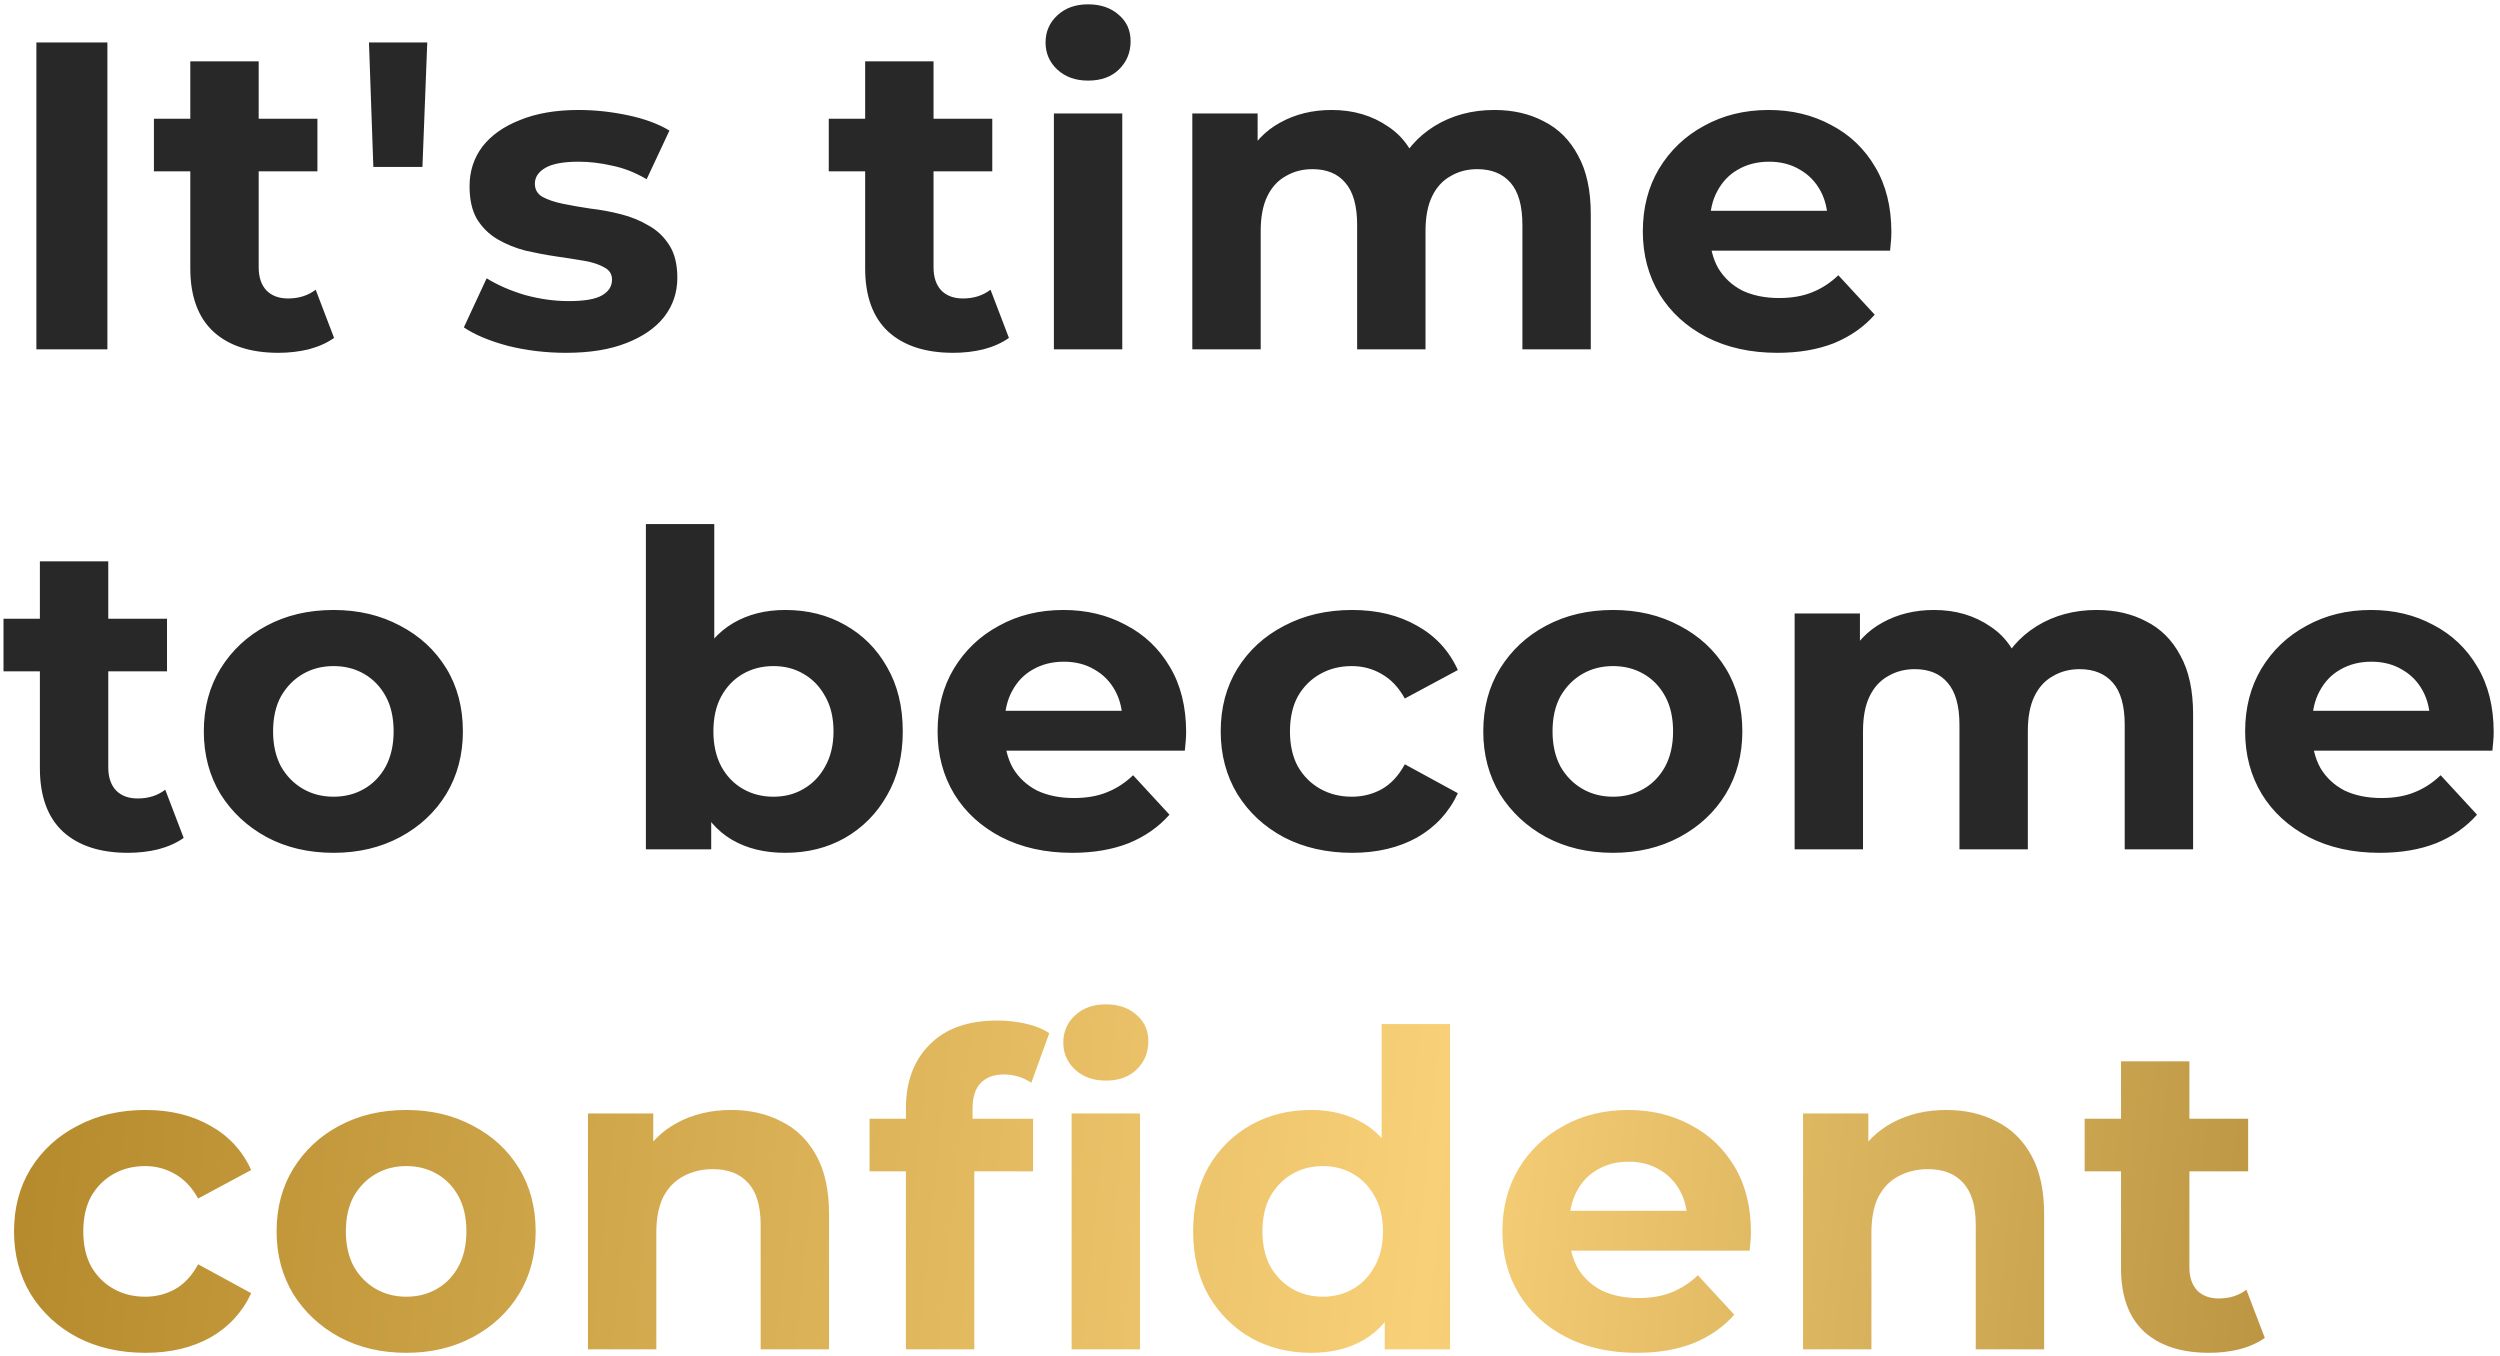
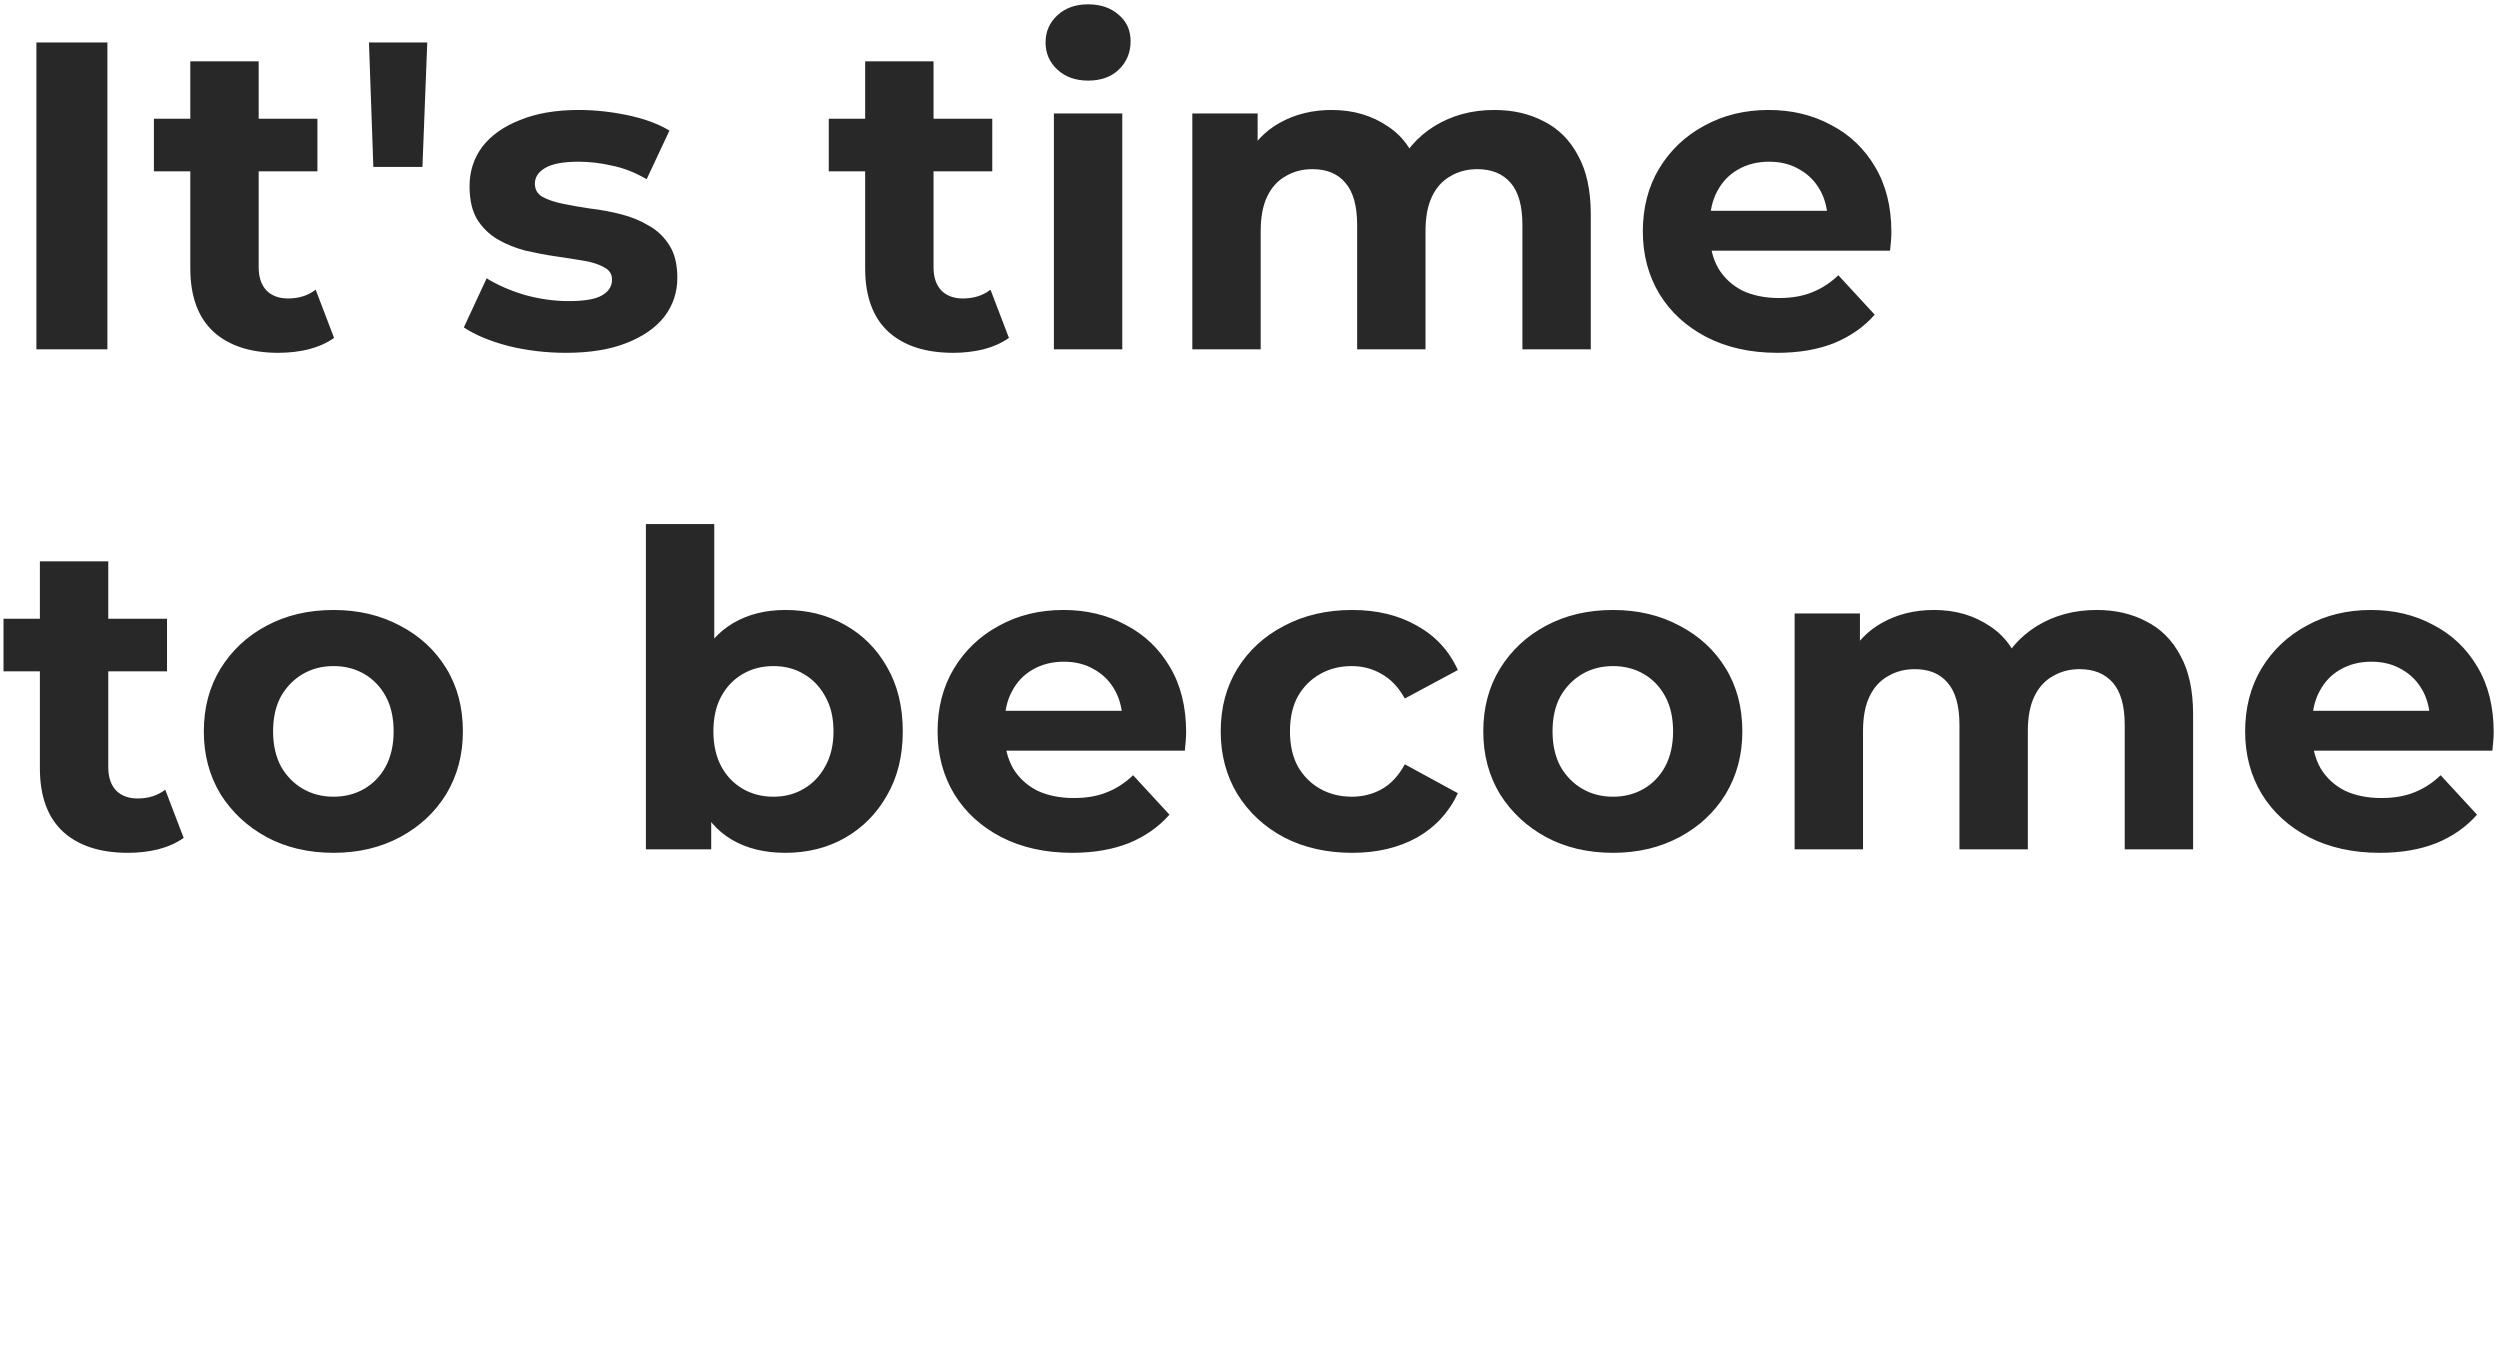
<svg xmlns="http://www.w3.org/2000/svg" width="365" height="198" viewBox="0 0 365 198" fill="none">
  <path d="M5.312 51V6.2H15.68V51H5.312ZM40.648 51.512C36.595 51.512 33.437 50.488 31.176 48.44C28.915 46.349 27.784 43.256 27.784 39.16V8.952H37.768V39.032C37.768 40.483 38.152 41.613 38.92 42.424C39.688 43.192 40.733 43.576 42.056 43.576C43.635 43.576 44.979 43.149 46.088 42.296L48.776 49.336C47.752 50.061 46.515 50.616 45.064 51C43.656 51.341 42.184 51.512 40.648 51.512ZM22.472 25.016V17.336H46.344V25.016H22.472ZM54.508 24.376L53.868 6.2H62.38L61.676 24.376H54.508ZM82.635 51.512C79.691 51.512 76.853 51.171 74.123 50.488C71.434 49.763 69.301 48.867 67.722 47.8L71.05 40.632C72.629 41.613 74.485 42.424 76.618 43.064C78.794 43.661 80.928 43.96 83.019 43.96C85.323 43.96 86.944 43.683 87.882 43.128C88.864 42.573 89.355 41.805 89.355 40.824C89.355 40.013 88.971 39.416 88.203 39.032C87.477 38.605 86.496 38.285 85.258 38.072C84.021 37.859 82.656 37.645 81.162 37.432C79.712 37.219 78.24 36.941 76.746 36.6C75.253 36.216 73.888 35.661 72.65 34.936C71.413 34.211 70.41 33.229 69.642 31.992C68.917 30.755 68.555 29.155 68.555 27.192C68.555 25.016 69.173 23.096 70.41 21.432C71.691 19.768 73.525 18.467 75.915 17.528C78.304 16.547 81.162 16.056 84.49 16.056C86.837 16.056 89.227 16.312 91.659 16.824C94.091 17.336 96.117 18.083 97.739 19.064L94.41 26.168C92.746 25.187 91.061 24.525 89.355 24.184C87.691 23.8 86.069 23.608 84.49 23.608C82.272 23.608 80.65 23.907 79.626 24.504C78.603 25.101 78.091 25.869 78.091 26.808C78.091 27.661 78.453 28.301 79.178 28.728C79.947 29.155 80.949 29.496 82.186 29.752C83.424 30.008 84.768 30.243 86.219 30.456C87.712 30.627 89.205 30.904 90.698 31.288C92.192 31.672 93.536 32.227 94.731 32.952C95.968 33.635 96.971 34.595 97.739 35.832C98.507 37.027 98.891 38.605 98.891 40.568C98.891 42.701 98.251 44.6 96.971 46.264C95.691 47.885 93.835 49.165 91.403 50.104C89.013 51.043 86.091 51.512 82.635 51.512ZM139.176 51.512C135.122 51.512 131.965 50.488 129.704 48.44C127.442 46.349 126.312 43.256 126.312 39.16V8.952H136.296V39.032C136.296 40.483 136.68 41.613 137.448 42.424C138.216 43.192 139.261 43.576 140.584 43.576C142.162 43.576 143.506 43.149 144.616 42.296L147.304 49.336C146.28 50.061 145.042 50.616 143.592 51C142.184 51.341 140.712 51.512 139.176 51.512ZM121 25.016V17.336H144.872V25.016H121ZM153.868 51V16.568H163.852V51H153.868ZM158.86 11.768C157.025 11.768 155.532 11.235 154.38 10.168C153.228 9.101 152.652 7.779 152.652 6.2C152.652 4.621 153.228 3.299 154.38 2.232C155.532 1.165 157.025 0.632 158.86 0.632C160.695 0.632 162.188 1.144 163.34 2.168C164.492 3.149 165.068 4.429 165.068 6.008C165.068 7.672 164.492 9.059 163.34 10.168C162.231 11.235 160.737 11.768 158.86 11.768ZM218.174 16.056C220.905 16.056 223.315 16.611 225.406 17.72C227.539 18.787 229.203 20.451 230.398 22.712C231.635 24.931 232.254 27.789 232.254 31.288V51H222.27V32.824C222.27 30.051 221.694 28.003 220.542 26.68C219.39 25.357 217.769 24.696 215.678 24.696C214.227 24.696 212.926 25.037 211.774 25.72C210.622 26.36 209.726 27.341 209.086 28.664C208.446 29.987 208.126 31.672 208.126 33.72V51H198.142V32.824C198.142 30.051 197.566 28.003 196.414 26.68C195.305 25.357 193.705 24.696 191.614 24.696C190.163 24.696 188.862 25.037 187.71 25.72C186.558 26.36 185.662 27.341 185.022 28.664C184.382 29.987 184.062 31.672 184.062 33.72V51H174.078V16.568H183.614V25.976L181.822 23.224C183.017 20.877 184.702 19.107 186.878 17.912C189.097 16.675 191.614 16.056 194.43 16.056C197.587 16.056 200.339 16.867 202.686 18.488C205.075 20.067 206.654 22.499 207.422 25.784L203.902 24.824C205.054 22.136 206.889 20.003 209.406 18.424C211.966 16.845 214.889 16.056 218.174 16.056ZM259.501 51.512C255.576 51.512 252.12 50.744 249.133 49.208C246.189 47.672 243.906 45.581 242.285 42.936C240.664 40.248 239.853 37.197 239.853 33.784C239.853 30.328 240.642 27.277 242.221 24.632C243.842 21.944 246.04 19.853 248.813 18.36C251.586 16.824 254.722 16.056 258.221 16.056C261.592 16.056 264.621 16.781 267.309 18.232C270.04 19.64 272.194 21.688 273.773 24.376C275.352 27.021 276.141 30.2 276.141 33.912C276.141 34.296 276.12 34.744 276.077 35.256C276.034 35.725 275.992 36.173 275.949 36.6H247.981V30.776H270.701L266.861 32.504C266.861 30.712 266.498 29.155 265.773 27.832C265.048 26.509 264.045 25.485 262.765 24.76C261.485 23.992 259.992 23.608 258.285 23.608C256.578 23.608 255.064 23.992 253.741 24.76C252.461 25.485 251.458 26.531 250.733 27.896C250.008 29.219 249.645 30.797 249.645 32.632V34.168C249.645 36.045 250.05 37.709 250.861 39.16C251.714 40.568 252.888 41.656 254.381 42.424C255.917 43.149 257.709 43.512 259.757 43.512C261.592 43.512 263.192 43.235 264.557 42.68C265.965 42.125 267.245 41.293 268.397 40.184L273.709 45.944C272.13 47.736 270.146 49.123 267.757 50.104C265.368 51.043 262.616 51.512 259.501 51.512ZM18.688 124.512C14.635 124.512 11.477 123.488 9.216 121.44C6.955 119.349 5.824 116.256 5.824 112.16V81.952H15.808V112.032C15.808 113.483 16.192 114.613 16.96 115.424C17.728 116.192 18.773 116.576 20.096 116.576C21.675 116.576 23.019 116.149 24.128 115.296L26.816 122.336C25.792 123.061 24.555 123.616 23.104 124C21.696 124.341 20.224 124.512 18.688 124.512ZM0.512 98.016V90.336H24.384V98.016H0.512ZM48.702 124.512C45.033 124.512 41.769 123.744 38.91 122.208C36.094 120.672 33.854 118.581 32.19 115.936C30.569 113.248 29.758 110.197 29.758 106.784C29.758 103.328 30.569 100.277 32.19 97.632C33.854 94.944 36.094 92.853 38.91 91.36C41.769 89.824 45.033 89.056 48.702 89.056C52.329 89.056 55.571 89.824 58.43 91.36C61.289 92.853 63.529 94.923 65.15 97.568C66.771 100.213 67.582 103.285 67.582 106.784C67.582 110.197 66.771 113.248 65.15 115.936C63.529 118.581 61.289 120.672 58.43 122.208C55.571 123.744 52.329 124.512 48.702 124.512ZM48.702 116.32C50.366 116.32 51.859 115.936 53.182 115.168C54.505 114.4 55.55 113.312 56.318 111.904C57.086 110.453 57.47 108.747 57.47 106.784C57.47 104.779 57.086 103.072 56.318 101.664C55.55 100.256 54.505 99.168 53.182 98.4C51.859 97.632 50.366 97.248 48.702 97.248C47.038 97.248 45.545 97.632 44.222 98.4C42.899 99.168 41.833 100.256 41.022 101.664C40.254 103.072 39.87 104.779 39.87 106.784C39.87 108.747 40.254 110.453 41.022 111.904C41.833 113.312 42.899 114.4 44.222 115.168C45.545 115.936 47.038 116.32 48.702 116.32ZM114.652 124.512C111.623 124.512 109.02 123.872 106.844 122.592C104.668 121.312 103.004 119.371 101.852 116.768C100.7 114.123 100.124 110.795 100.124 106.784C100.124 102.731 100.722 99.403 101.916 96.8C103.154 94.197 104.86 92.256 107.036 90.976C109.212 89.696 111.751 89.056 114.652 89.056C117.895 89.056 120.796 89.781 123.356 91.232C125.959 92.683 128.007 94.731 129.5 97.376C131.037 100.021 131.805 103.157 131.805 106.784C131.805 110.368 131.037 113.483 129.5 116.128C128.007 118.773 125.959 120.843 123.356 122.336C120.796 123.787 117.895 124.512 114.652 124.512ZM94.3 124V76.512H104.284V96.544L103.644 106.72L103.836 116.96V124H94.3ZM112.924 116.32C114.588 116.32 116.06 115.936 117.34 115.168C118.663 114.4 119.708 113.312 120.476 111.904C121.287 110.453 121.692 108.747 121.692 106.784C121.692 104.779 121.287 103.072 120.476 101.664C119.708 100.256 118.663 99.168 117.34 98.4C116.06 97.632 114.588 97.248 112.924 97.248C111.26 97.248 109.767 97.632 108.444 98.4C107.122 99.168 106.076 100.256 105.308 101.664C104.54 103.072 104.156 104.779 104.156 106.784C104.156 108.747 104.54 110.453 105.308 111.904C106.076 113.312 107.122 114.4 108.444 115.168C109.767 115.936 111.26 116.32 112.924 116.32ZM156.536 124.512C152.611 124.512 149.155 123.744 146.168 122.208C143.224 120.672 140.941 118.581 139.32 115.936C137.699 113.248 136.888 110.197 136.888 106.784C136.888 103.328 137.677 100.277 139.256 97.632C140.877 94.944 143.075 92.853 145.848 91.36C148.621 89.824 151.757 89.056 155.256 89.056C158.627 89.056 161.656 89.781 164.344 91.232C167.075 92.64 169.229 94.688 170.808 97.376C172.387 100.021 173.176 103.2 173.176 106.912C173.176 107.296 173.155 107.744 173.112 108.256C173.069 108.725 173.027 109.173 172.984 109.6H145.016V103.776H167.736L163.896 105.504C163.896 103.712 163.533 102.155 162.808 100.832C162.083 99.509 161.08 98.485 159.8 97.76C158.52 96.992 157.027 96.608 155.32 96.608C153.613 96.608 152.099 96.992 150.776 97.76C149.496 98.485 148.493 99.531 147.768 100.896C147.043 102.219 146.68 103.797 146.68 105.632V107.168C146.68 109.045 147.085 110.709 147.896 112.16C148.749 113.568 149.923 114.656 151.416 115.424C152.952 116.149 154.744 116.512 156.792 116.512C158.627 116.512 160.227 116.235 161.592 115.68C163 115.125 164.28 114.293 165.432 113.184L170.744 118.944C169.165 120.736 167.181 122.123 164.792 123.104C162.403 124.043 159.651 124.512 156.536 124.512ZM197.423 124.512C193.711 124.512 190.404 123.765 187.503 122.272C184.602 120.736 182.319 118.624 180.655 115.936C179.034 113.248 178.223 110.197 178.223 106.784C178.223 103.328 179.034 100.277 180.655 97.632C182.319 94.944 184.602 92.853 187.503 91.36C190.404 89.824 193.711 89.056 197.423 89.056C201.05 89.056 204.207 89.824 206.895 91.36C209.583 92.853 211.567 95.008 212.847 97.824L205.103 101.984C204.207 100.363 203.076 99.168 201.711 98.4C200.388 97.632 198.938 97.248 197.359 97.248C195.652 97.248 194.116 97.632 192.751 98.4C191.386 99.168 190.298 100.256 189.487 101.664C188.719 103.072 188.335 104.779 188.335 106.784C188.335 108.789 188.719 110.496 189.487 111.904C190.298 113.312 191.386 114.4 192.751 115.168C194.116 115.936 195.652 116.32 197.359 116.32C198.938 116.32 200.388 115.957 201.711 115.232C203.076 114.464 204.207 113.248 205.103 111.584L212.847 115.808C211.567 118.581 209.583 120.736 206.895 122.272C204.207 123.765 201.05 124.512 197.423 124.512ZM235.502 124.512C231.833 124.512 228.569 123.744 225.71 122.208C222.894 120.672 220.654 118.581 218.99 115.936C217.369 113.248 216.558 110.197 216.558 106.784C216.558 103.328 217.369 100.277 218.99 97.632C220.654 94.944 222.894 92.853 225.71 91.36C228.569 89.824 231.833 89.056 235.502 89.056C239.129 89.056 242.371 89.824 245.23 91.36C248.089 92.853 250.329 94.923 251.95 97.568C253.571 100.213 254.382 103.285 254.382 106.784C254.382 110.197 253.571 113.248 251.95 115.936C250.329 118.581 248.089 120.672 245.23 122.208C242.371 123.744 239.129 124.512 235.502 124.512ZM235.502 116.32C237.166 116.32 238.659 115.936 239.982 115.168C241.305 114.4 242.35 113.312 243.118 111.904C243.886 110.453 244.27 108.747 244.27 106.784C244.27 104.779 243.886 103.072 243.118 101.664C242.35 100.256 241.305 99.168 239.982 98.4C238.659 97.632 237.166 97.248 235.502 97.248C233.838 97.248 232.345 97.632 231.022 98.4C229.699 99.168 228.633 100.256 227.822 101.664C227.054 103.072 226.67 104.779 226.67 106.784C226.67 108.747 227.054 110.453 227.822 111.904C228.633 113.312 229.699 114.4 231.022 115.168C232.345 115.936 233.838 116.32 235.502 116.32ZM306.112 89.056C308.842 89.056 311.253 89.611 313.344 90.72C315.477 91.787 317.141 93.451 318.336 95.712C319.573 97.931 320.192 100.789 320.192 104.288V124H310.208V105.824C310.208 103.051 309.632 101.003 308.48 99.68C307.328 98.357 305.706 97.696 303.616 97.696C302.165 97.696 300.864 98.037 299.712 98.72C298.56 99.36 297.664 100.341 297.024 101.664C296.384 102.987 296.064 104.672 296.064 106.72V124H286.08V105.824C286.08 103.051 285.504 101.003 284.352 99.68C283.242 98.357 281.642 97.696 279.552 97.696C278.101 97.696 276.8 98.037 275.648 98.72C274.496 99.36 273.6 100.341 272.96 101.664C272.32 102.987 272 104.672 272 106.72V124H262.016V89.568H271.552V98.976L269.76 96.224C270.954 93.877 272.64 92.107 274.816 90.912C277.034 89.675 279.552 89.056 282.368 89.056C285.525 89.056 288.277 89.867 290.624 91.488C293.013 93.067 294.592 95.499 295.36 98.784L291.84 97.824C292.992 95.136 294.826 93.003 297.344 91.424C299.904 89.845 302.826 89.056 306.112 89.056ZM347.438 124.512C343.513 124.512 340.057 123.744 337.07 122.208C334.126 120.672 331.844 118.581 330.222 115.936C328.601 113.248 327.79 110.197 327.79 106.784C327.79 103.328 328.58 100.277 330.158 97.632C331.78 94.944 333.977 92.853 336.75 91.36C339.524 89.824 342.66 89.056 346.158 89.056C349.529 89.056 352.558 89.781 355.246 91.232C357.977 92.64 360.132 94.688 361.71 97.376C363.289 100.021 364.078 103.2 364.078 106.912C364.078 107.296 364.057 107.744 364.014 108.256C363.972 108.725 363.929 109.173 363.886 109.6H335.918V103.776H358.638L354.798 105.504C354.798 103.712 354.436 102.155 353.71 100.832C352.985 99.509 351.982 98.485 350.702 97.76C349.422 96.992 347.929 96.608 346.222 96.608C344.516 96.608 343.001 96.992 341.678 97.76C340.398 98.485 339.396 99.531 338.67 100.896C337.945 102.219 337.582 103.797 337.582 105.632V107.168C337.582 109.045 337.988 110.709 338.798 112.16C339.652 113.568 340.825 114.656 342.318 115.424C343.854 116.149 345.646 116.512 347.694 116.512C349.529 116.512 351.129 116.235 352.494 115.68C353.902 115.125 355.182 114.293 356.334 113.184L361.646 118.944C360.068 120.736 358.084 122.123 355.694 123.104C353.305 124.043 350.553 124.512 347.438 124.512Z" fill="#282828" />
-   <path d="M21.248 197.512C17.536 197.512 14.229 196.765 11.328 195.272C8.427 193.736 6.144 191.624 4.48 188.936C2.859 186.248 2.048 183.197 2.048 179.784C2.048 176.328 2.859 173.277 4.48 170.632C6.144 167.944 8.427 165.853 11.328 164.36C14.229 162.824 17.536 162.056 21.248 162.056C24.875 162.056 28.032 162.824 30.72 164.36C33.408 165.853 35.392 168.008 36.672 170.824L28.928 174.984C28.032 173.363 26.901 172.168 25.536 171.4C24.213 170.632 22.763 170.248 21.184 170.248C19.477 170.248 17.941 170.632 16.576 171.4C15.211 172.168 14.123 173.256 13.312 174.664C12.544 176.072 12.16 177.779 12.16 179.784C12.16 181.789 12.544 183.496 13.312 184.904C14.123 186.312 15.211 187.4 16.576 188.168C17.941 188.936 19.477 189.32 21.184 189.32C22.763 189.32 24.213 188.957 25.536 188.232C26.901 187.464 28.032 186.248 28.928 184.584L36.672 188.808C35.392 191.581 33.408 193.736 30.72 195.272C28.032 196.765 24.875 197.512 21.248 197.512ZM59.327 197.512C55.658 197.512 52.394 196.744 49.535 195.208C46.719 193.672 44.479 191.581 42.815 188.936C41.194 186.248 40.383 183.197 40.383 179.784C40.383 176.328 41.194 173.277 42.815 170.632C44.479 167.944 46.719 165.853 49.535 164.36C52.394 162.824 55.658 162.056 59.327 162.056C62.954 162.056 66.196 162.824 69.055 164.36C71.914 165.853 74.154 167.923 75.775 170.568C77.396 173.213 78.207 176.285 78.207 179.784C78.207 183.197 77.396 186.248 75.775 188.936C74.154 191.581 71.914 193.672 69.055 195.208C66.196 196.744 62.954 197.512 59.327 197.512ZM59.327 189.32C60.991 189.32 62.484 188.936 63.807 188.168C65.13 187.4 66.175 186.312 66.943 184.904C67.711 183.453 68.095 181.747 68.095 179.784C68.095 177.779 67.711 176.072 66.943 174.664C66.175 173.256 65.13 172.168 63.807 171.4C62.484 170.632 60.991 170.248 59.327 170.248C57.663 170.248 56.17 170.632 54.847 171.4C53.524 172.168 52.458 173.256 51.647 174.664C50.879 176.072 50.495 177.779 50.495 179.784C50.495 181.747 50.879 183.453 51.647 184.904C52.458 186.312 53.524 187.4 54.847 188.168C56.17 188.936 57.663 189.32 59.327 189.32ZM106.768 162.056C109.499 162.056 111.931 162.611 114.064 163.72C116.24 164.787 117.947 166.451 119.185 168.712C120.422 170.931 121.041 173.789 121.041 177.288V197H111.056V178.824C111.056 176.051 110.438 174.003 109.2 172.68C108.006 171.357 106.299 170.696 104.08 170.696C102.502 170.696 101.072 171.037 99.793 171.72C98.555 172.36 97.574 173.363 96.849 174.728C96.166 176.093 95.825 177.843 95.825 179.976V197H85.841V162.568H95.376V172.104L93.585 169.224C94.822 166.92 96.593 165.149 98.897 163.912C101.2 162.675 103.824 162.056 106.768 162.056ZM132.266 197V161.8C132.266 157.917 133.418 154.824 135.722 152.52C138.026 150.173 141.312 149 145.578 149C147.029 149 148.416 149.149 149.738 149.448C151.104 149.747 152.256 150.216 153.194 150.856L150.57 158.088C150.016 157.704 149.397 157.405 148.714 157.192C148.032 156.979 147.306 156.872 146.538 156.872C145.088 156.872 143.957 157.299 143.146 158.152C142.378 158.963 141.994 160.2 141.994 161.864V165.064L142.25 169.352V197H132.266ZM126.954 171.016V163.336H150.826V171.016H126.954ZM156.458 197V162.568H166.442V197H156.458ZM161.451 157.768C159.616 157.768 158.122 157.235 156.97 156.168C155.818 155.101 155.242 153.779 155.242 152.2C155.242 150.621 155.818 149.299 156.97 148.232C158.122 147.165 159.616 146.632 161.451 146.632C163.285 146.632 164.778 147.144 165.931 148.168C167.083 149.149 167.659 150.429 167.659 152.008C167.659 153.672 167.083 155.059 165.931 156.168C164.821 157.235 163.328 157.768 161.451 157.768ZM191.419 197.512C188.177 197.512 185.254 196.787 182.651 195.336C180.049 193.843 177.979 191.773 176.443 189.128C174.95 186.483 174.203 183.368 174.203 179.784C174.203 176.157 174.95 173.021 176.443 170.376C177.979 167.731 180.049 165.683 182.651 164.232C185.254 162.781 188.177 162.056 191.419 162.056C194.321 162.056 196.859 162.696 199.035 163.976C201.211 165.256 202.897 167.197 204.091 169.8C205.286 172.403 205.883 175.731 205.883 179.784C205.883 183.795 205.307 187.123 204.155 189.768C203.003 192.371 201.339 194.312 199.163 195.592C197.03 196.872 194.449 197.512 191.419 197.512ZM193.147 189.32C194.769 189.32 196.241 188.936 197.563 188.168C198.886 187.4 199.931 186.312 200.699 184.904C201.51 183.453 201.915 181.747 201.915 179.784C201.915 177.779 201.51 176.072 200.699 174.664C199.931 173.256 198.886 172.168 197.563 171.4C196.241 170.632 194.769 170.248 193.147 170.248C191.483 170.248 189.99 170.632 188.667 171.4C187.345 172.168 186.278 173.256 185.467 174.664C184.699 176.072 184.315 177.779 184.315 179.784C184.315 181.747 184.699 183.453 185.467 184.904C186.278 186.312 187.345 187.4 188.667 188.168C189.99 188.936 191.483 189.32 193.147 189.32ZM202.171 197V189.96L202.363 179.72L201.723 169.544V149.512H211.707V197H202.171ZM238.996 197.512C235.071 197.512 231.615 196.744 228.628 195.208C225.684 193.672 223.401 191.581 221.78 188.936C220.159 186.248 219.348 183.197 219.348 179.784C219.348 176.328 220.137 173.277 221.716 170.632C223.337 167.944 225.535 165.853 228.308 164.36C231.081 162.824 234.217 162.056 237.716 162.056C241.087 162.056 244.116 162.781 246.804 164.232C249.535 165.64 251.689 167.688 253.268 170.376C254.847 173.021 255.636 176.2 255.636 179.912C255.636 180.296 255.615 180.744 255.572 181.256C255.529 181.725 255.487 182.173 255.444 182.6H227.476V176.776H250.196L246.356 178.504C246.356 176.712 245.993 175.155 245.268 173.832C244.543 172.509 243.54 171.485 242.26 170.76C240.98 169.992 239.487 169.608 237.78 169.608C236.073 169.608 234.559 169.992 233.236 170.76C231.956 171.485 230.953 172.531 230.228 173.896C229.503 175.219 229.14 176.797 229.14 178.632V180.168C229.14 182.045 229.545 183.709 230.356 185.16C231.209 186.568 232.383 187.656 233.876 188.424C235.412 189.149 237.204 189.512 239.252 189.512C241.087 189.512 242.687 189.235 244.052 188.68C245.46 188.125 246.74 187.293 247.892 186.184L253.204 191.944C251.625 193.736 249.641 195.123 247.252 196.104C244.863 197.043 242.111 197.512 238.996 197.512ZM284.171 162.056C286.902 162.056 289.334 162.611 291.467 163.72C293.643 164.787 295.35 166.451 296.587 168.712C297.824 170.931 298.443 173.789 298.443 177.288V197H288.459V178.824C288.459 176.051 287.84 174.003 286.603 172.68C285.408 171.357 283.702 170.696 281.483 170.696C279.904 170.696 278.475 171.037 277.195 171.72C275.958 172.36 274.976 173.363 274.251 174.728C273.568 176.093 273.227 177.843 273.227 179.976V197H263.243V162.568H272.779V172.104L270.987 169.224C272.224 166.92 273.995 165.149 276.299 163.912C278.603 162.675 281.227 162.056 284.171 162.056ZM322.533 197.512C318.48 197.512 315.322 196.488 313.061 194.44C310.8 192.349 309.669 189.256 309.669 185.16V154.952H319.653V185.032C319.653 186.483 320.037 187.613 320.805 188.424C321.573 189.192 322.618 189.576 323.941 189.576C325.52 189.576 326.864 189.149 327.973 188.296L330.661 195.336C329.637 196.061 328.4 196.616 326.949 197C325.541 197.341 324.069 197.512 322.533 197.512ZM304.357 171.016V163.336H328.229V171.016H304.357Z" fill="url(#paint0_linear_459_71)" />
  <defs>
    <linearGradient id="paint0_linear_459_71" x1="3.05529e-07" y1="152.5" x2="386.449" y2="191.788" gradientUnits="userSpaceOnUse">
      <stop stop-color="#B4892B" />
      <stop offset="0.542" stop-color="#F8D078" />
      <stop offset="1" stop-color="#A17C2B" />
    </linearGradient>
  </defs>
</svg>